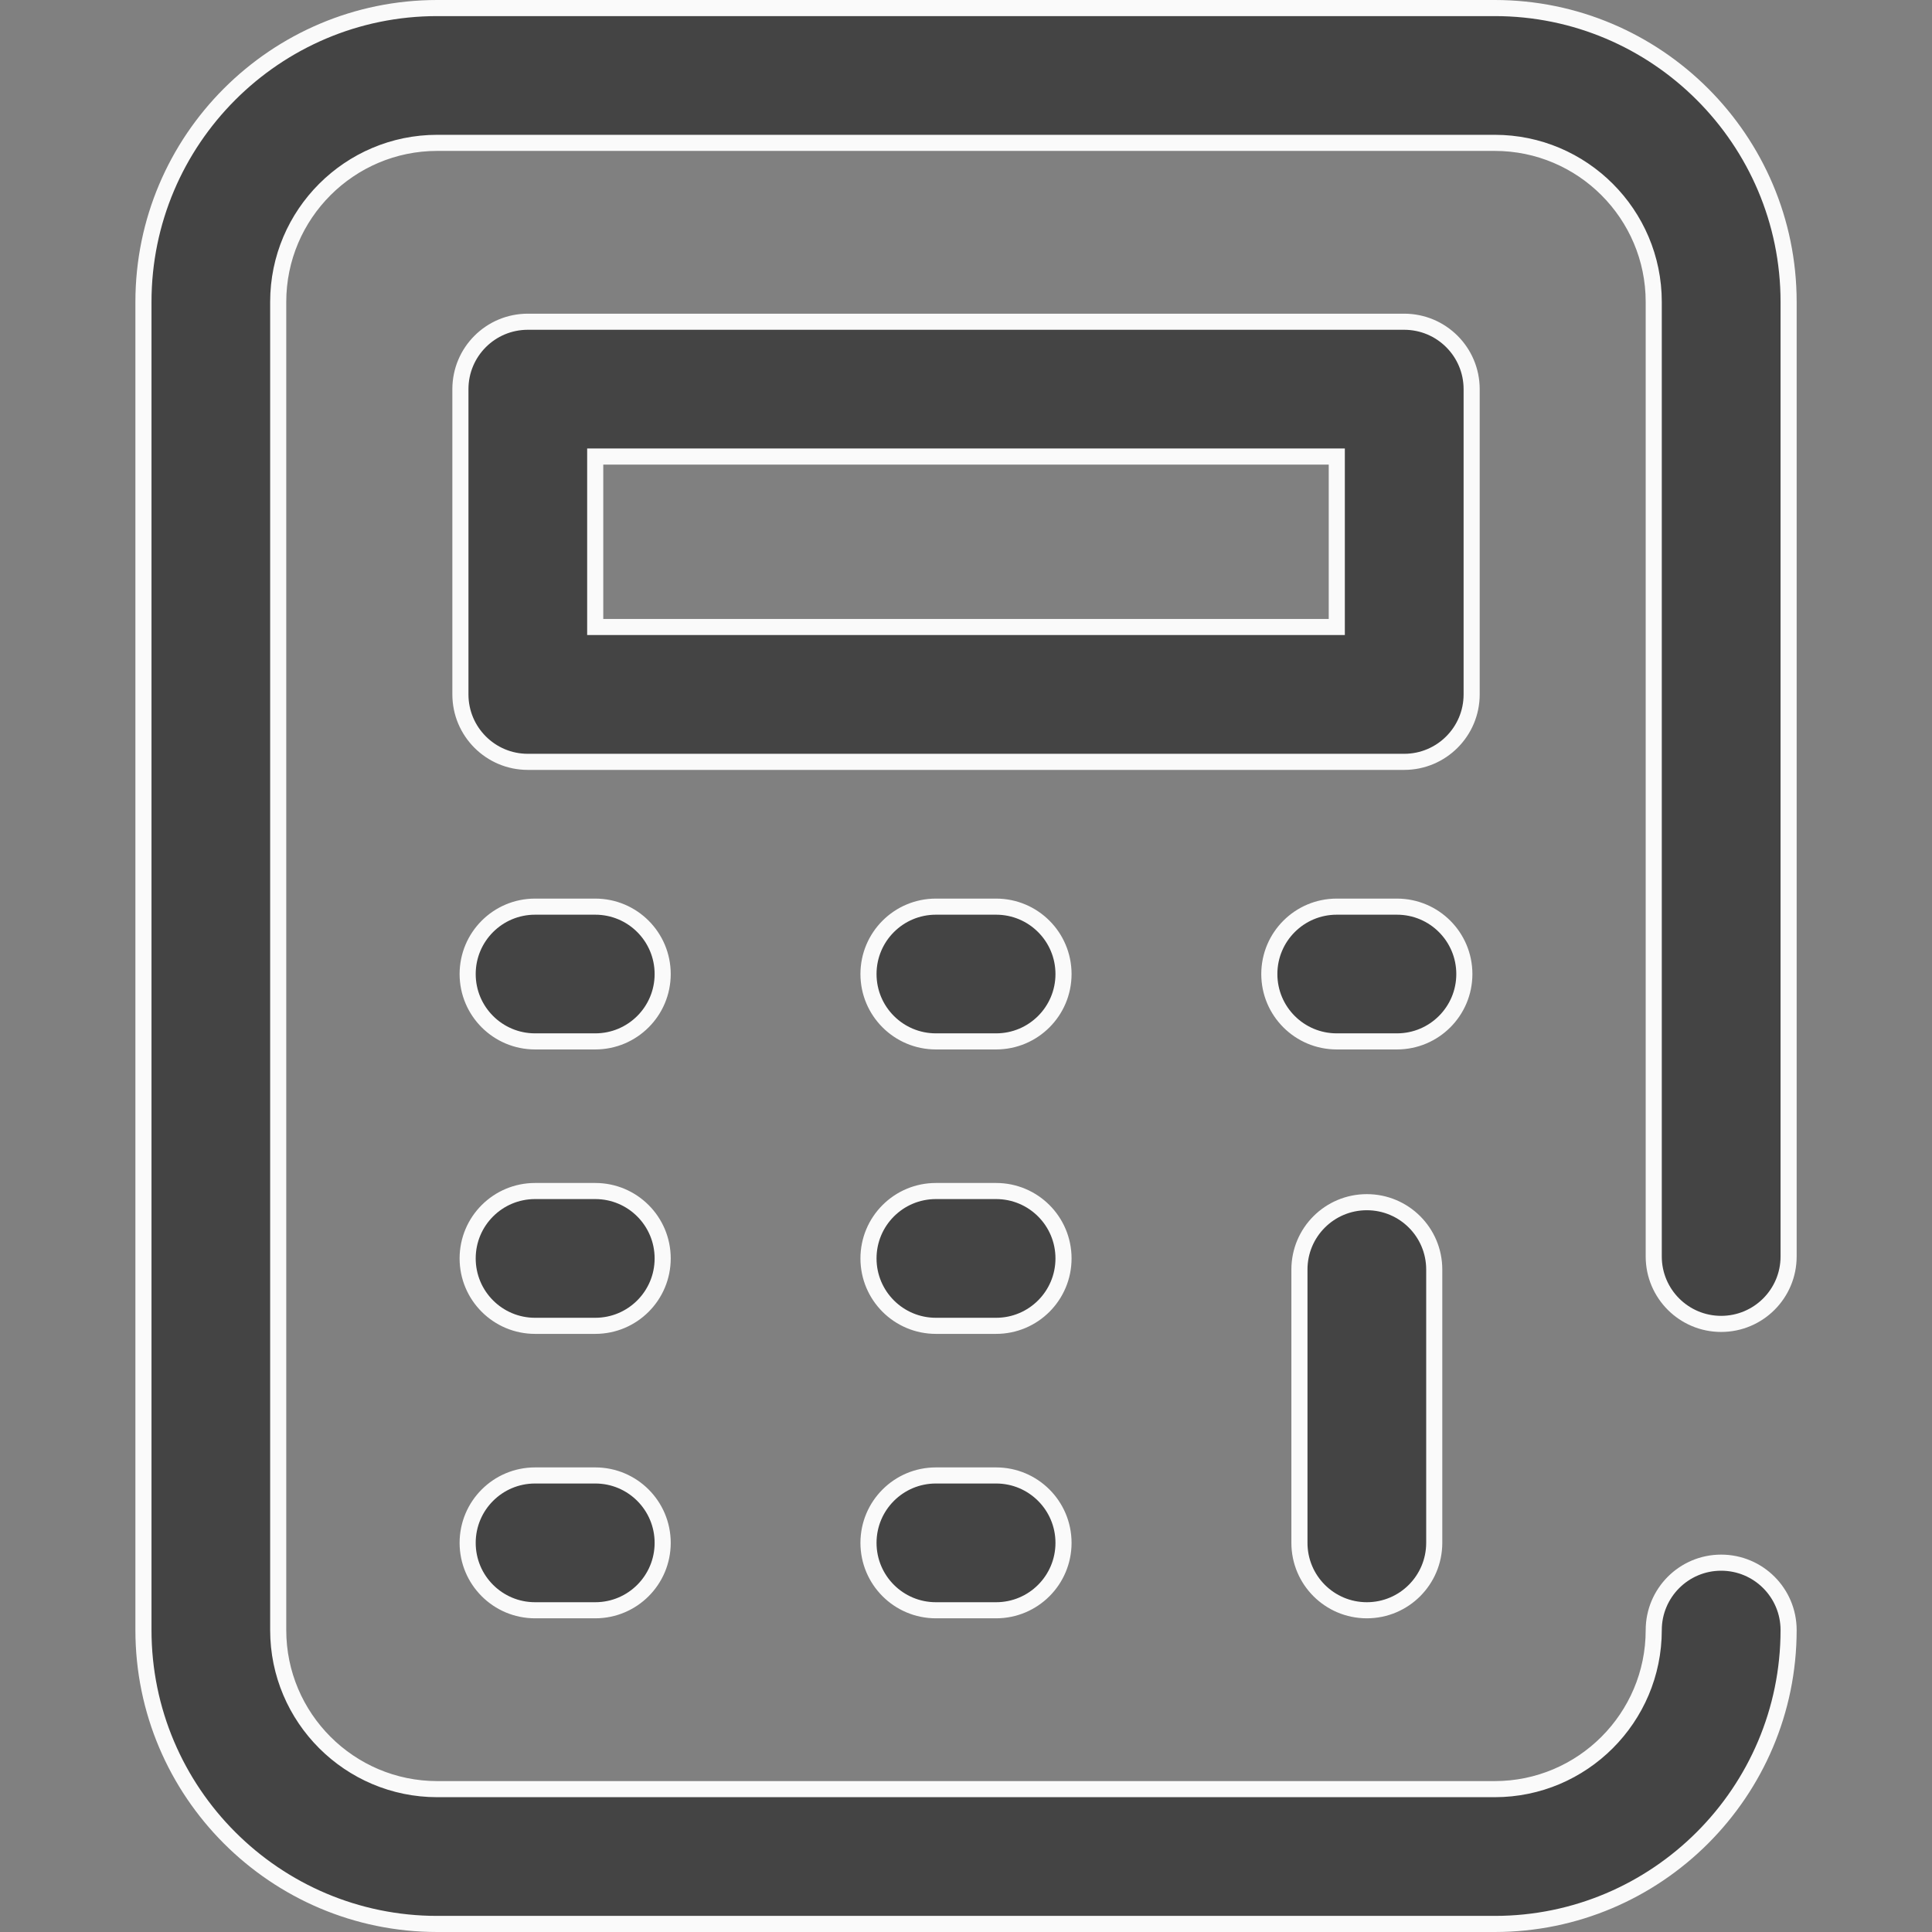
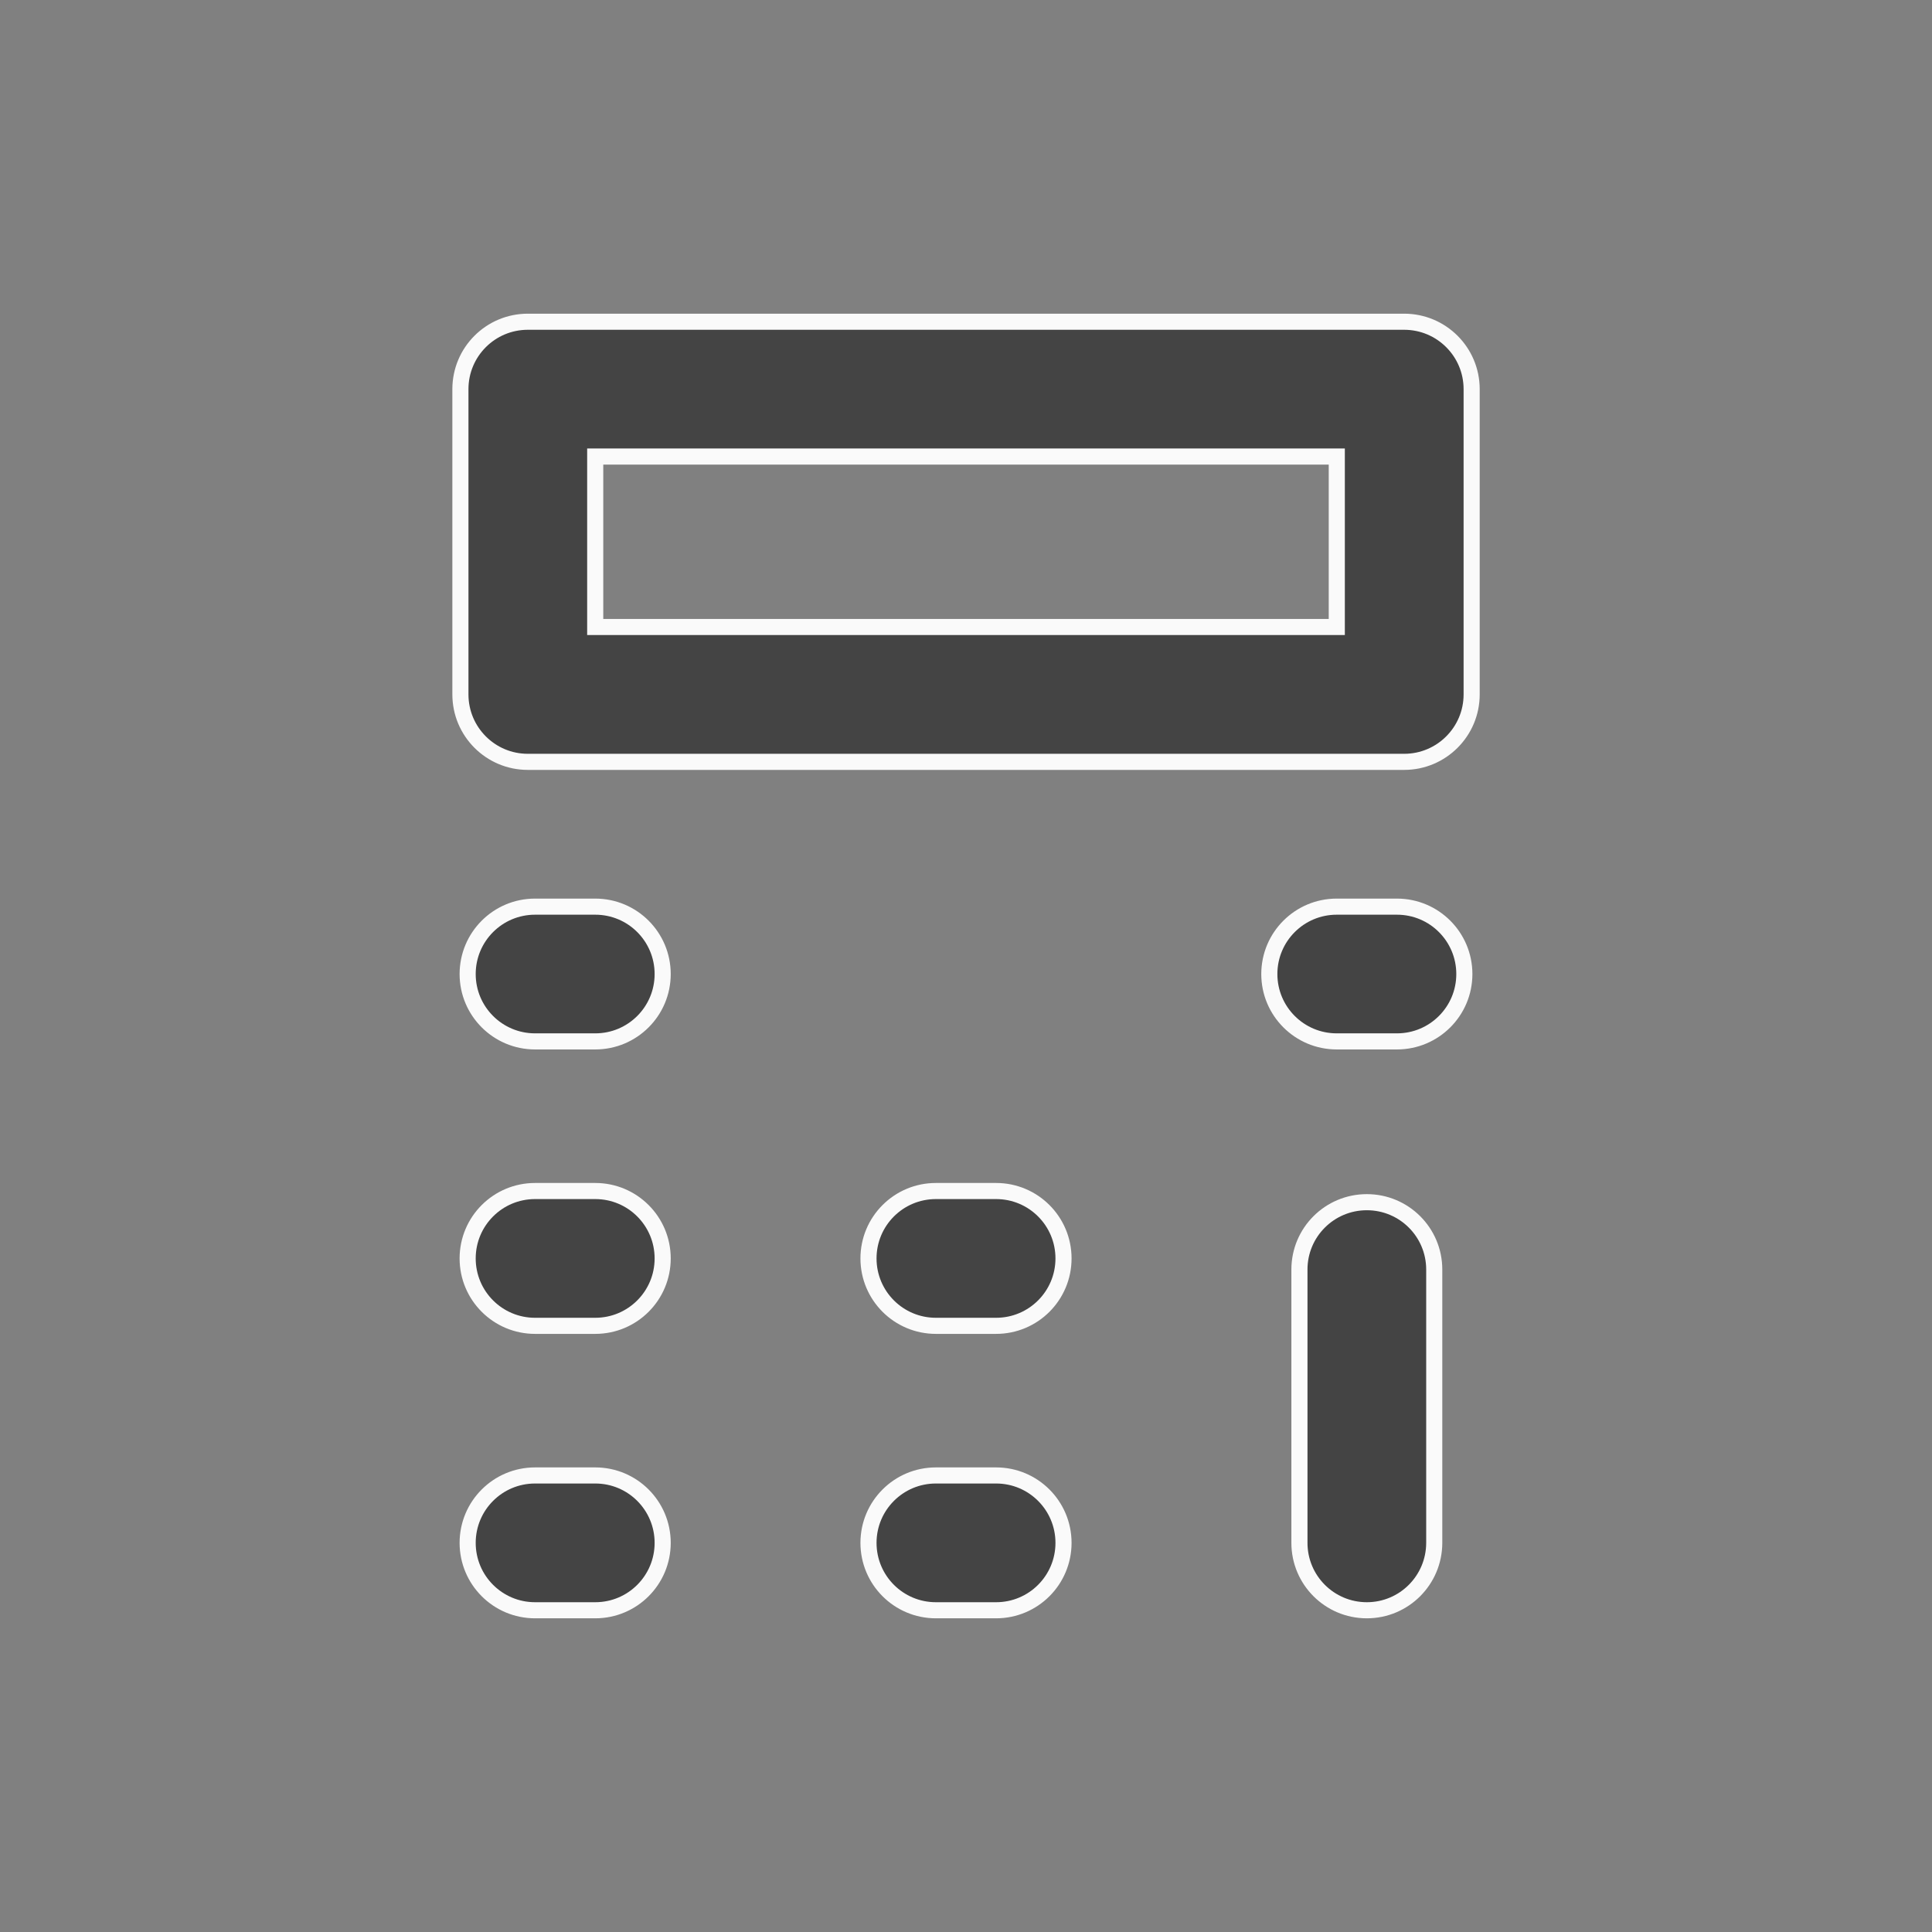
<svg xmlns="http://www.w3.org/2000/svg" width="36" height="36" viewBox="0 0 36 36" fill="none">
  <rect x="0" y="0" width="36" height="36" fill="#808080" stroke="none" />
  <path d="M9.835 5.995H26.165C26.859 5.995 27.422 6.557 27.422 7.251V12.94C27.422 13.633 26.859 14.196 26.165 14.196H9.835C9.141 14.196 8.579 13.633 8.579 12.94V7.251C8.579 6.557 9.141 5.995 9.835 5.995ZM11.091 11.683H24.909V8.507H11.091V11.683Z" fill="#444444" stroke="#FAFAFA" stroke-width="0.3" />
  <path d="M9.97 16.894H11.092C11.786 16.894 12.348 17.456 12.348 18.15C12.348 18.843 11.786 19.405 11.092 19.405H9.97C9.276 19.405 8.714 18.843 8.714 18.15C8.714 17.456 9.276 16.894 9.97 16.894Z" fill="#444444" stroke="#FAFAFA" stroke-width="0.3" />
  <path d="M9.97 22.193H11.092C11.786 22.193 12.348 22.755 12.348 23.449C12.348 24.143 11.786 24.705 11.092 24.705H9.97C9.276 24.705 8.714 24.143 8.714 23.449C8.714 22.755 9.276 22.193 9.97 22.193Z" fill="#444444" stroke="#FAFAFA" stroke-width="0.3" />
  <path d="M9.97 27.493H11.092C11.786 27.493 12.348 28.055 12.348 28.749C12.348 29.443 11.786 30.005 11.092 30.005H9.97C9.276 30.005 8.714 29.443 8.714 28.749C8.714 28.055 9.276 27.493 9.97 27.493Z" fill="#444444" stroke="#FAFAFA" stroke-width="0.3" />
-   <path d="M17.439 16.894H18.561C19.255 16.894 19.817 17.456 19.817 18.15C19.817 18.843 19.255 19.405 18.561 19.405H17.439C16.745 19.405 16.183 18.843 16.183 18.15C16.183 17.456 16.745 16.894 17.439 16.894Z" fill="#444444" stroke="#FAFAFA" stroke-width="0.3" />
  <path d="M17.439 22.193H18.561C19.255 22.193 19.817 22.755 19.817 23.449C19.817 24.143 19.255 24.705 18.561 24.705H17.439C16.745 24.705 16.183 24.143 16.183 23.449C16.183 22.755 16.745 22.193 17.439 22.193Z" fill="#444444" stroke="#FAFAFA" stroke-width="0.3" />
  <path d="M17.439 27.493H18.561C19.255 27.493 19.817 28.055 19.817 28.749C19.817 29.443 19.255 30.005 18.561 30.005H17.439C16.745 30.005 16.183 29.443 16.183 28.749C16.183 28.055 16.745 27.493 17.439 27.493Z" fill="#444444" stroke="#FAFAFA" stroke-width="0.3" />
  <path d="M24.908 16.894H26.03C26.724 16.894 27.286 17.456 27.286 18.15C27.286 18.843 26.724 19.405 26.03 19.405H24.908C24.214 19.405 23.652 18.843 23.652 18.15C23.652 17.456 24.214 16.894 24.908 16.894Z" fill="#444444" stroke="#FAFAFA" stroke-width="0.3" />
  <path d="M25.469 22.401C26.163 22.401 26.725 22.962 26.725 23.656V28.749C26.724 29.443 26.163 30.005 25.469 30.005C24.775 30.005 24.213 29.443 24.213 28.749V23.656C24.213 22.962 24.775 22.401 25.469 22.401Z" fill="#444444" stroke="#FAFAFA" stroke-width="0.3" />
-   <path d="M8.147 0.15H27.852C30.871 0.15 33.328 2.606 33.328 5.625V23.413C33.328 24.107 32.765 24.669 32.071 24.669C31.378 24.669 30.815 24.107 30.815 23.413V5.625C30.815 3.991 29.486 2.662 27.852 2.662H8.147C6.514 2.662 5.184 3.991 5.184 5.625V30.375C5.184 32.009 6.514 33.338 8.147 33.338H27.852C29.486 33.338 30.815 32.009 30.815 30.375C30.815 29.681 31.378 29.118 32.071 29.118C32.765 29.118 33.328 29.68 33.328 30.374C33.328 33.394 30.871 35.85 27.852 35.85H8.147C5.128 35.85 2.673 33.394 2.673 30.375V5.625C2.673 2.606 5.128 0.15 8.147 0.15Z" fill="#444444" stroke="#FAFAFA" stroke-width="0.3" />
</svg>